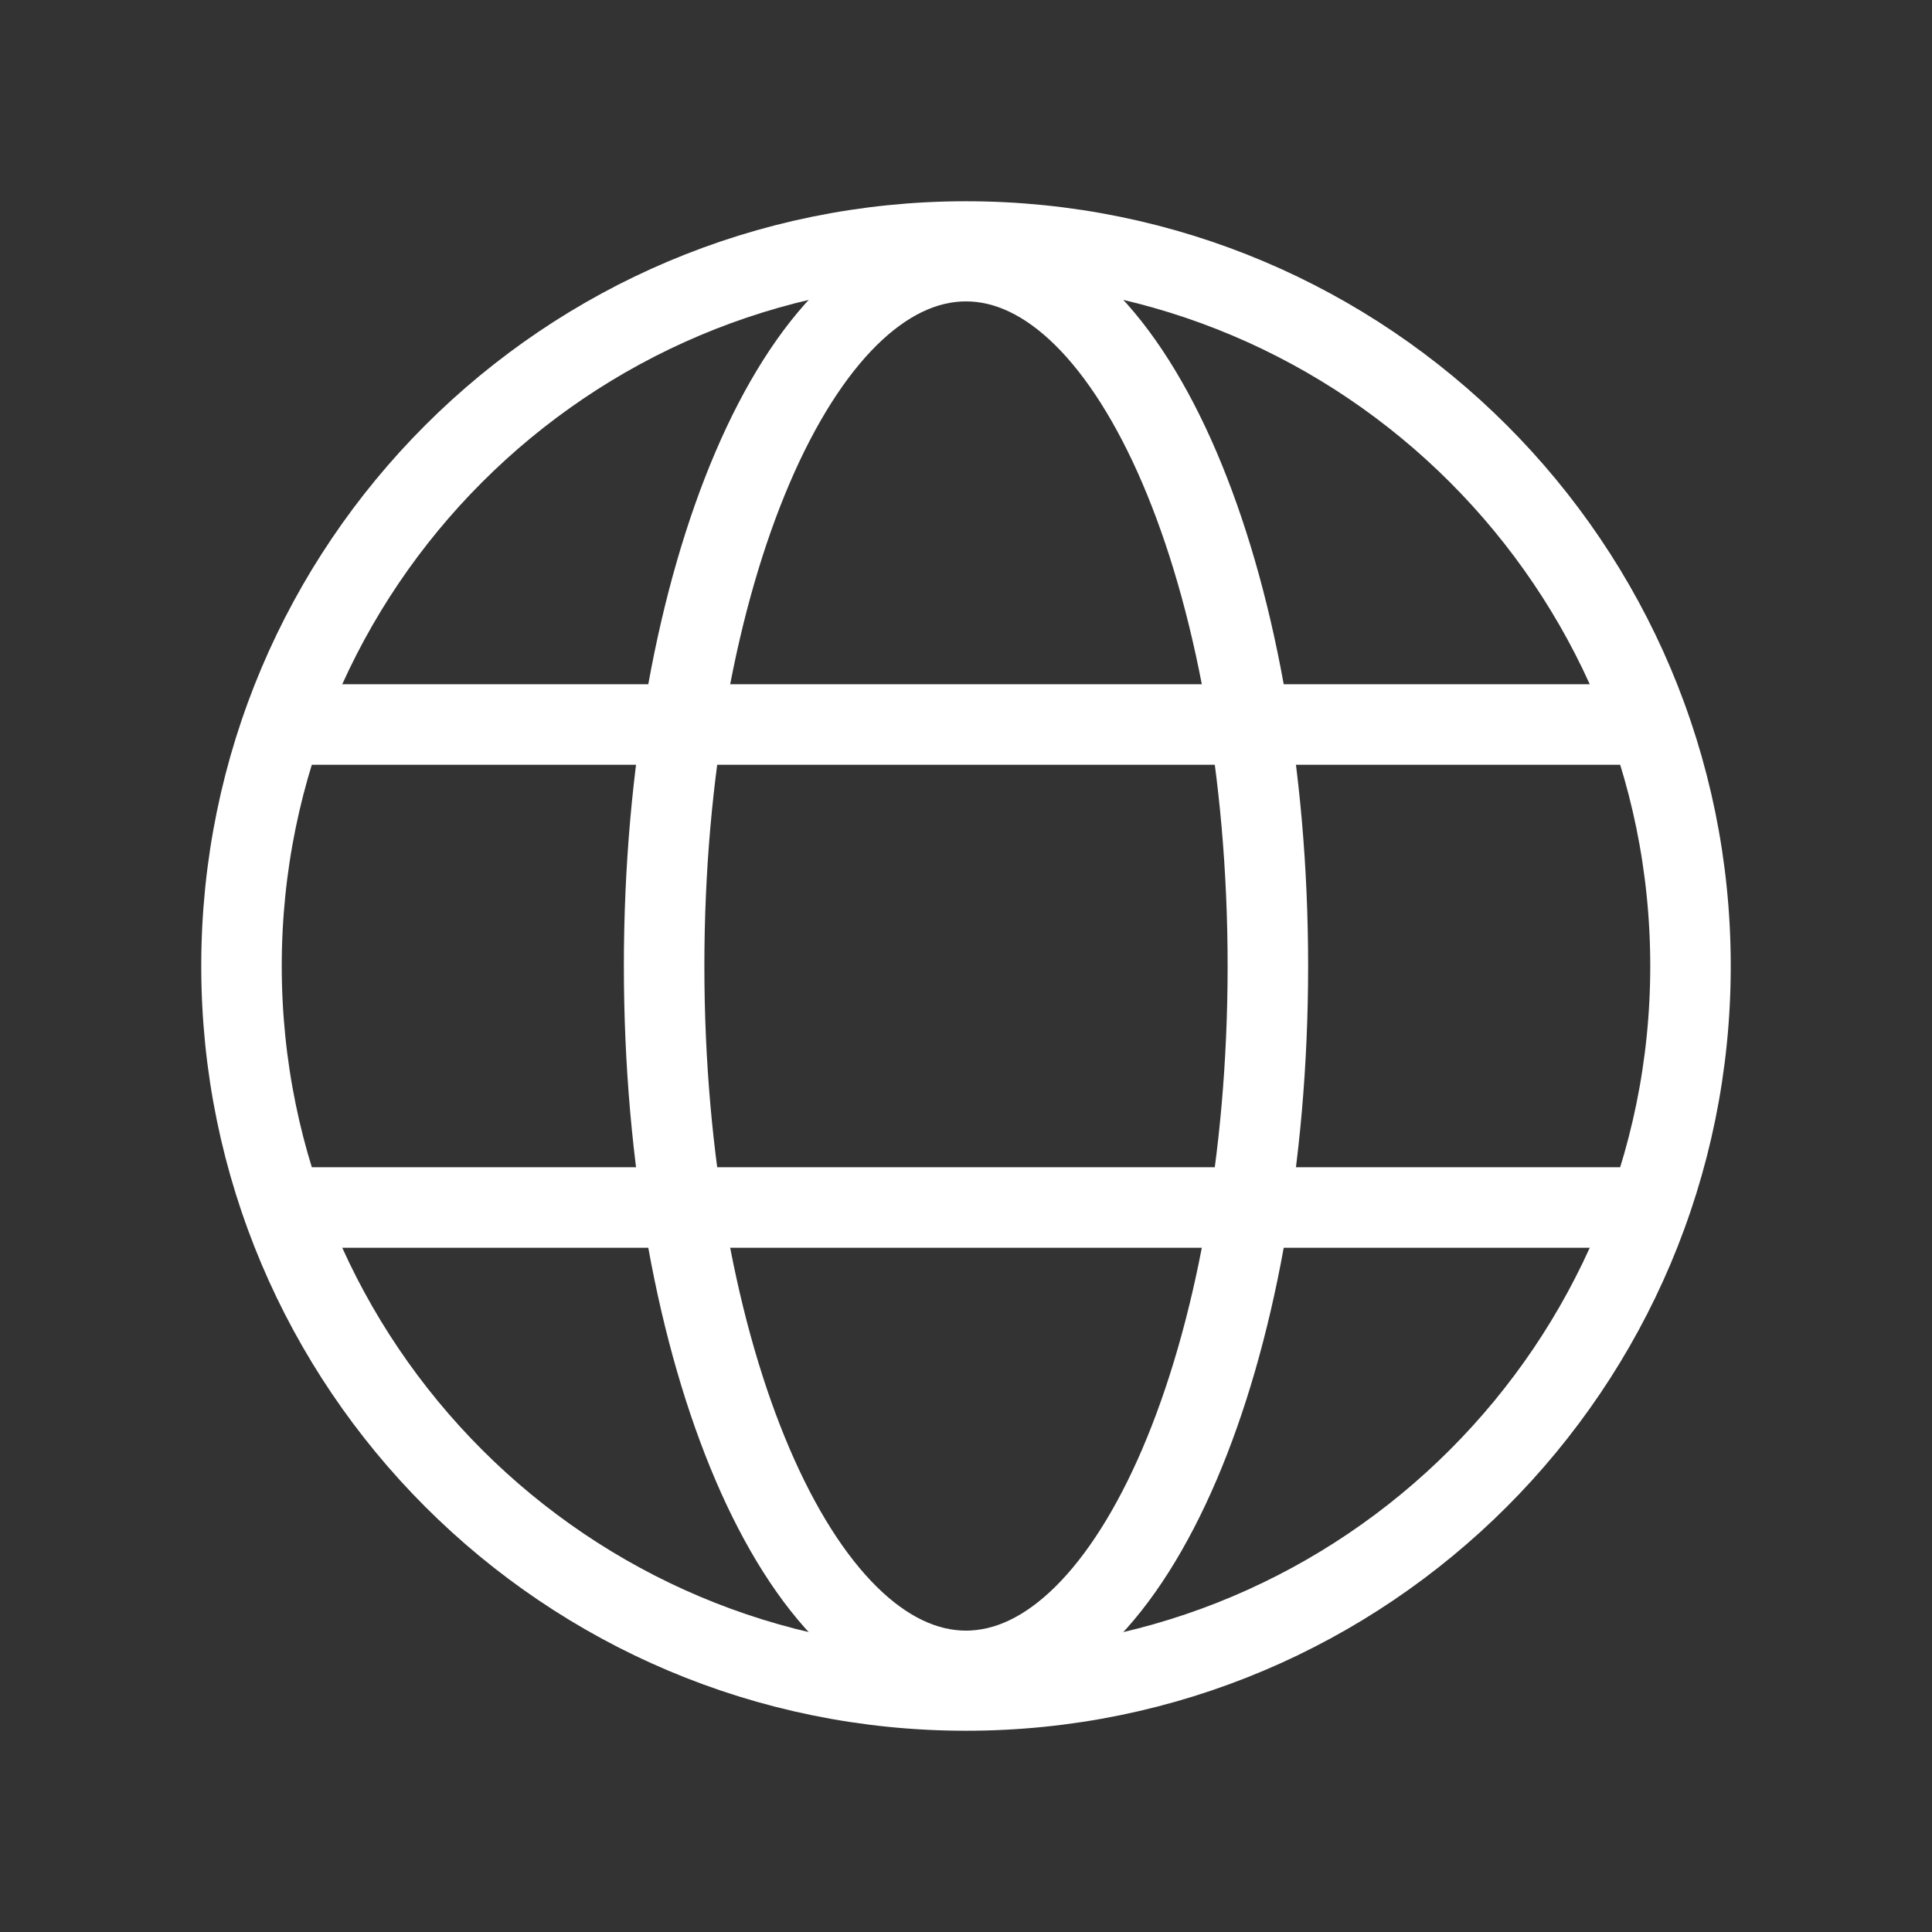
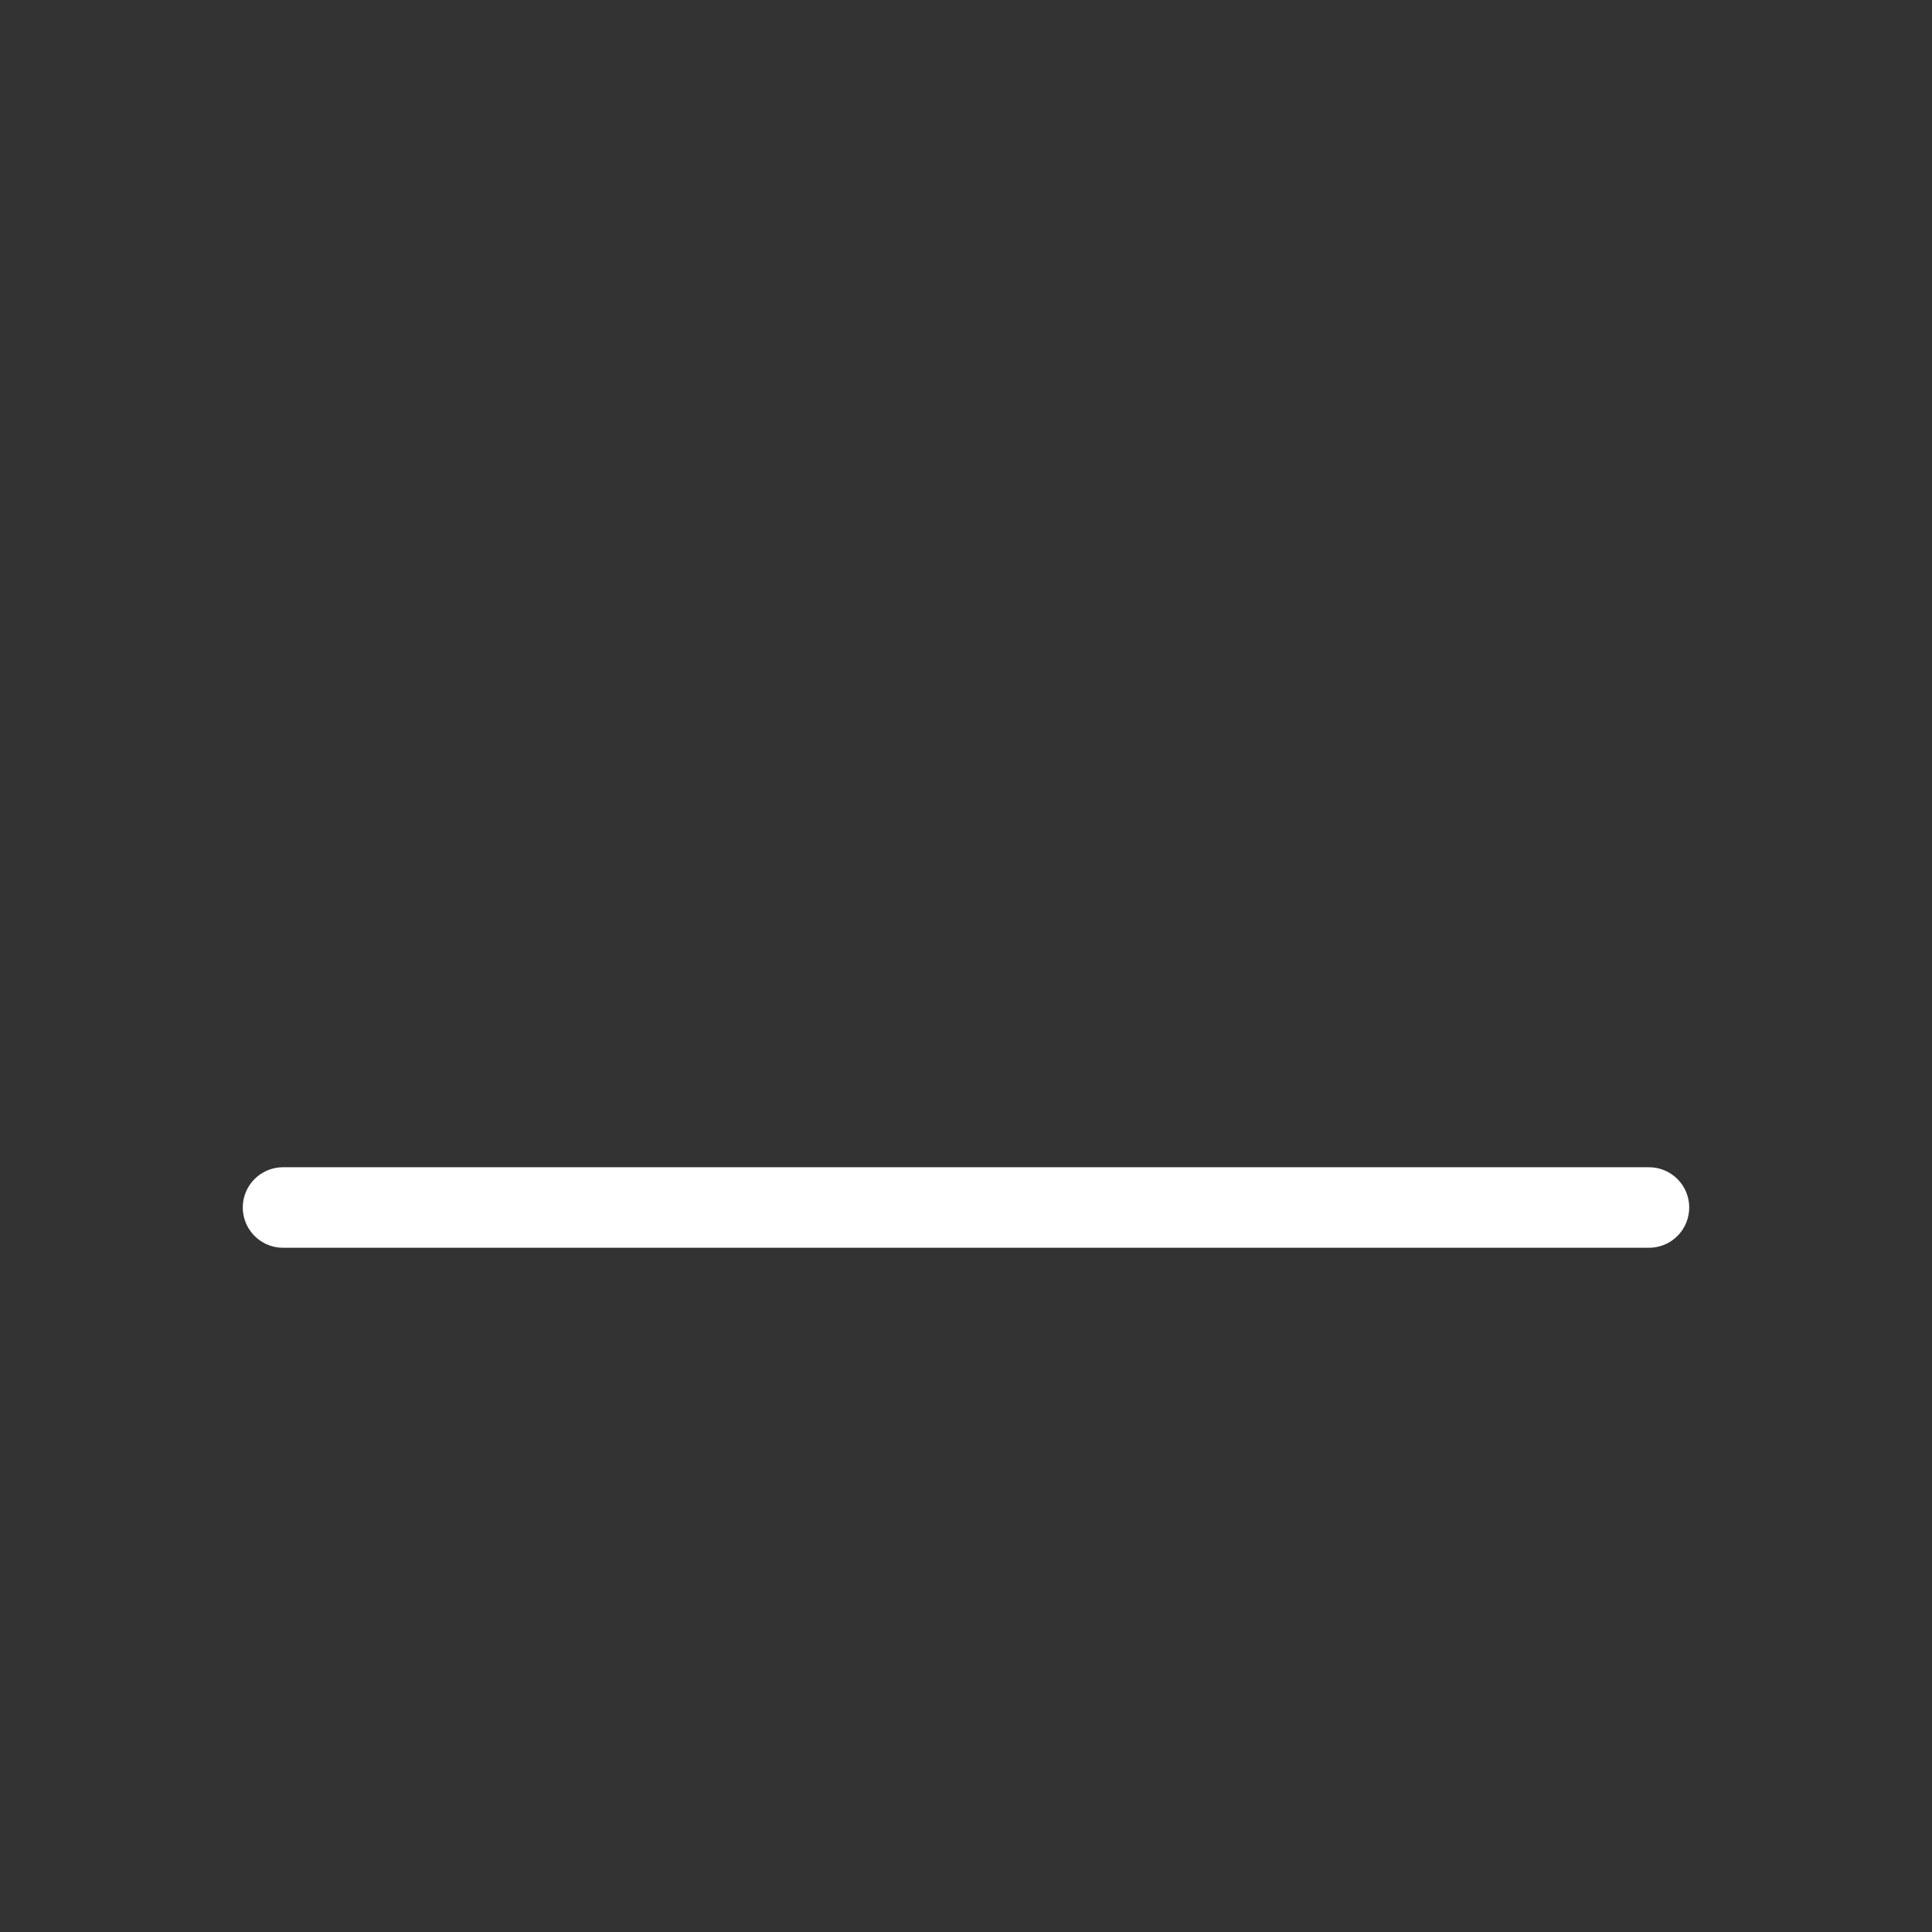
<svg xmlns="http://www.w3.org/2000/svg" width="24" height="24" viewBox="0 0 24 24" fill="none">
  <rect x="0" y="0" width="24" height="24" fill="#333333" stroke="none" />
-   <path d="M12 21C16.971 21 21 16.971 21 12C21 7.029 16.971 3 12 3C7.029 3 3 7.029 3 12C3 16.971 7.029 21 12 21Z" stroke="white" style="stroke:white;stroke-opacity:1;" stroke-linecap="round" stroke-linejoin="round" />
-   <path d="M3.516 9H20.484" stroke="white" style="stroke:white;stroke-opacity:1;" stroke-linecap="round" stroke-linejoin="round" />
  <path d="M3.516 15H20.484" stroke="white" style="stroke:white;stroke-opacity:1;" stroke-linecap="round" stroke-linejoin="round" />
-   <path d="M12 20.756C14.071 20.756 15.75 16.836 15.75 12C15.75 7.164 14.071 3.244 12 3.244C9.929 3.244 8.25 7.164 8.25 12C8.25 16.836 9.929 20.756 12 20.756Z" stroke="white" style="stroke:white;stroke-opacity:1;" stroke-linecap="round" stroke-linejoin="round" />
</svg>